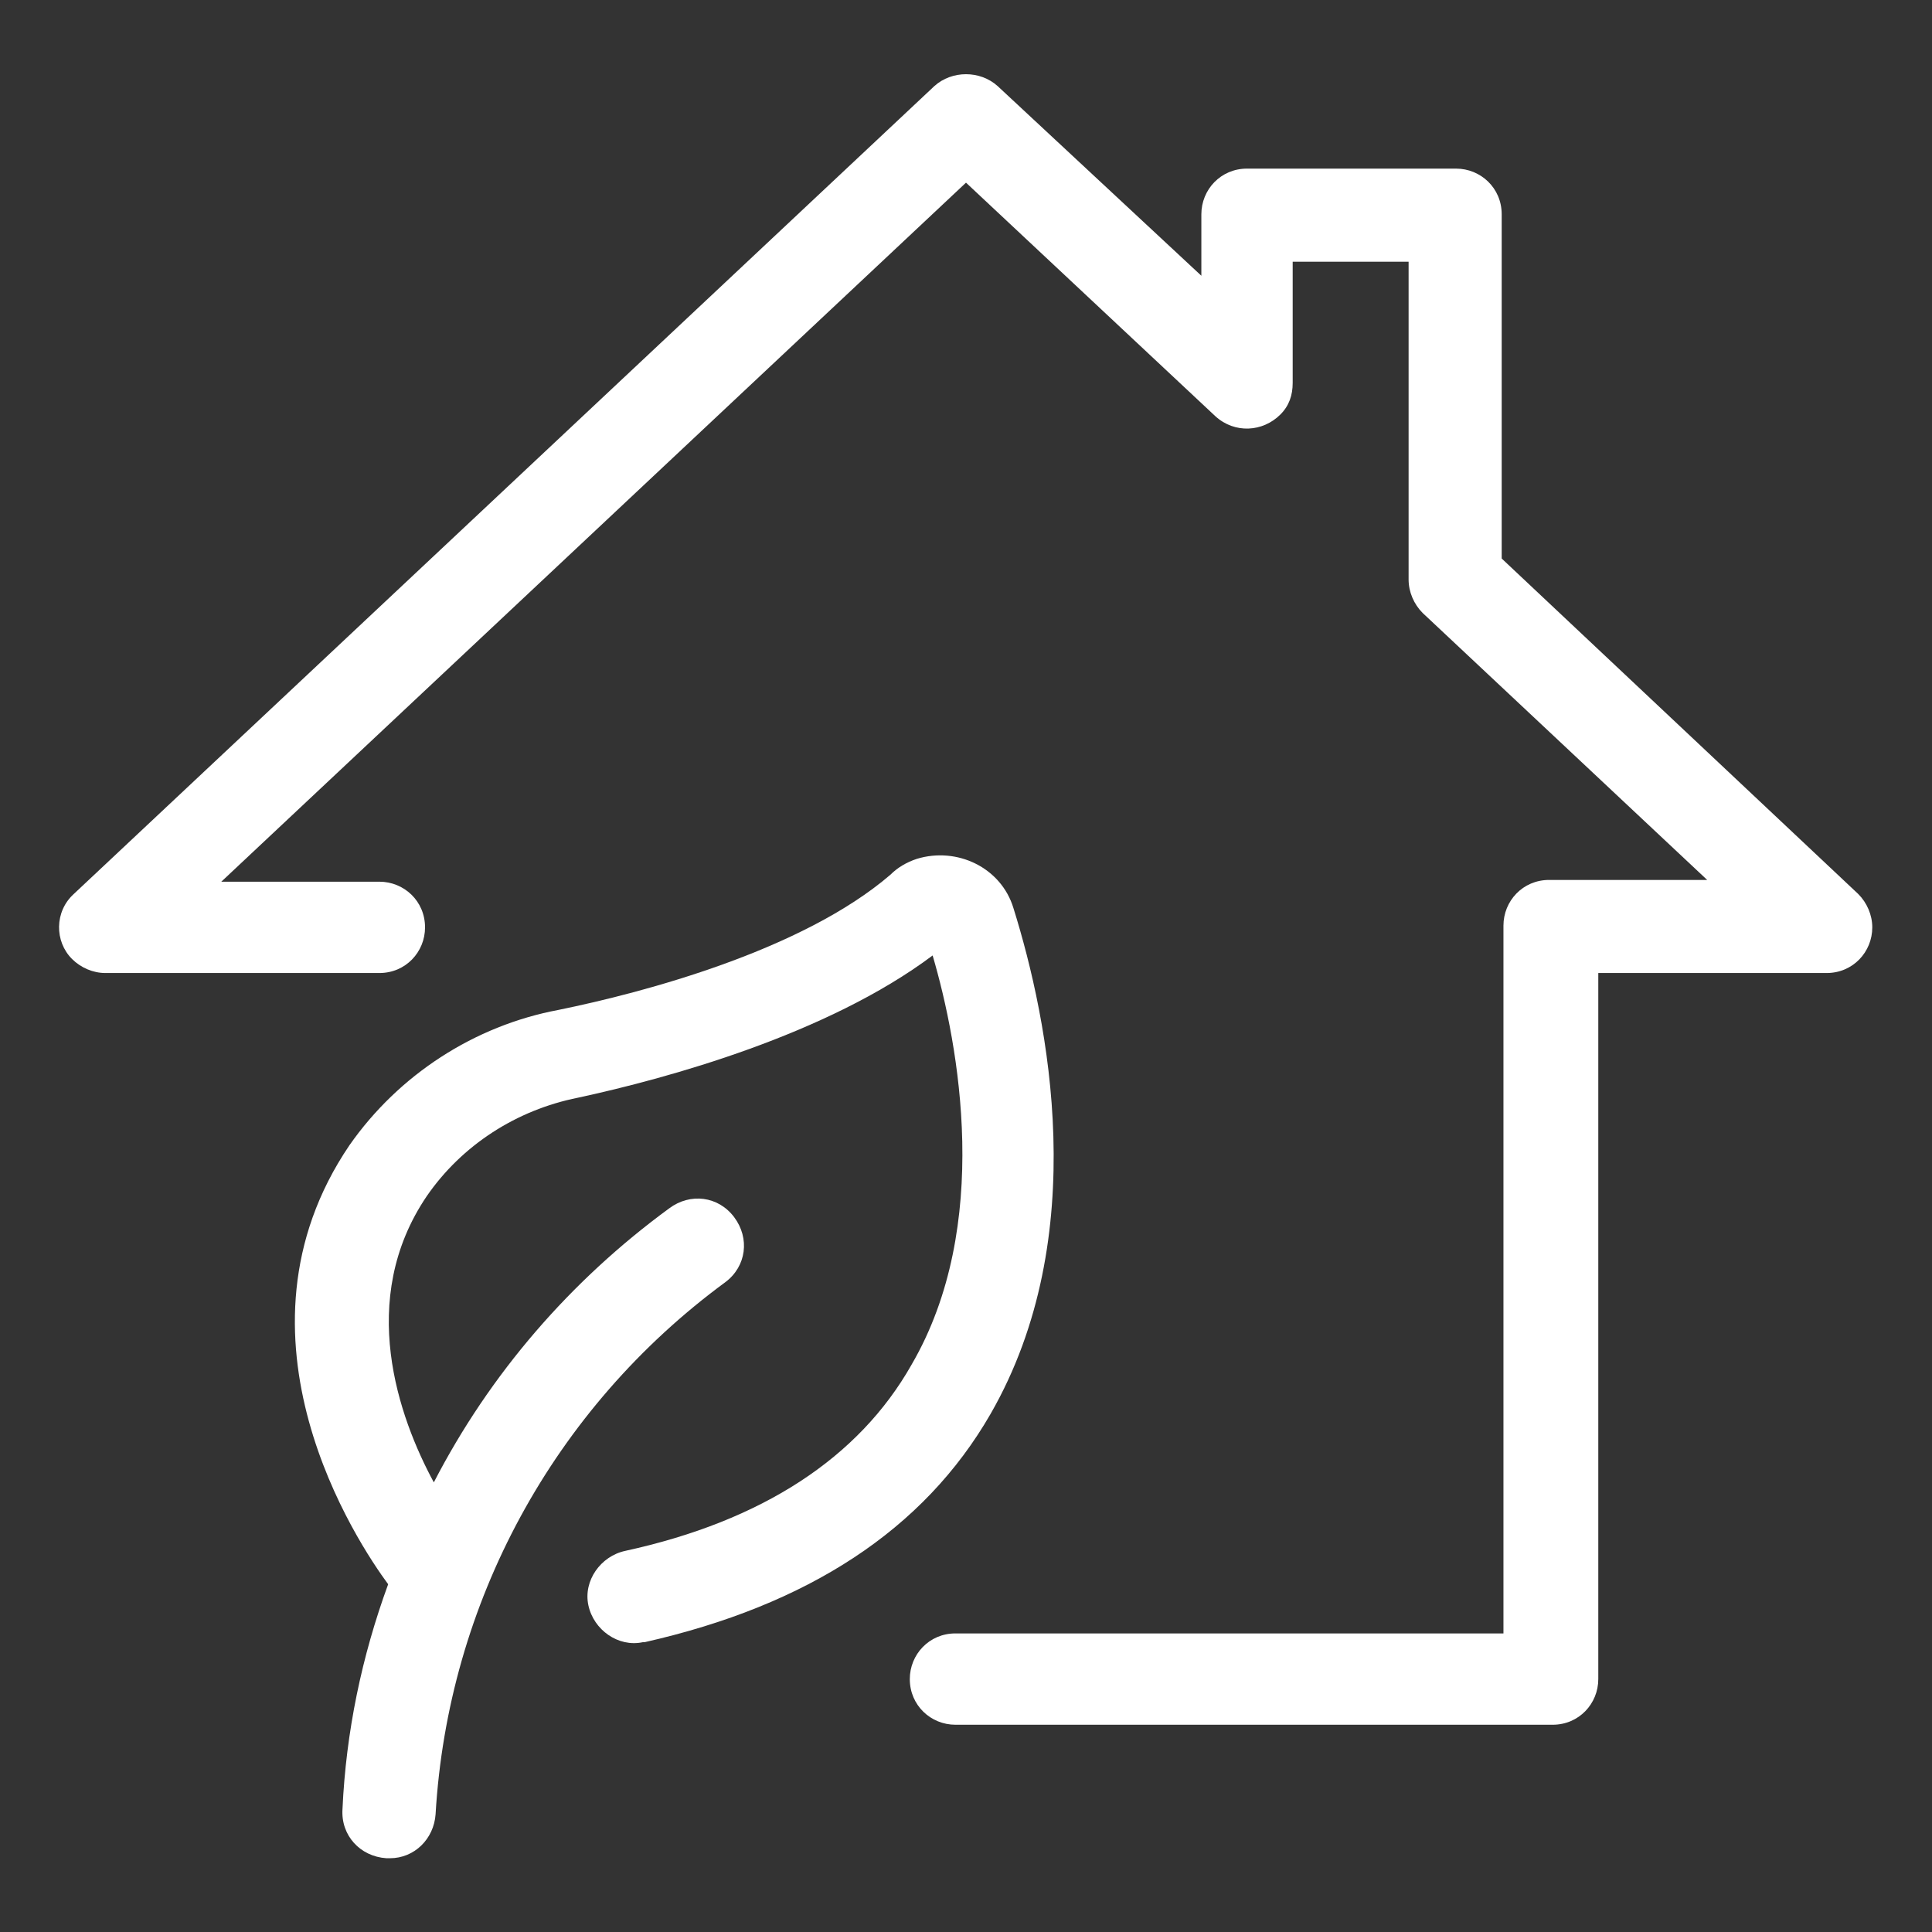
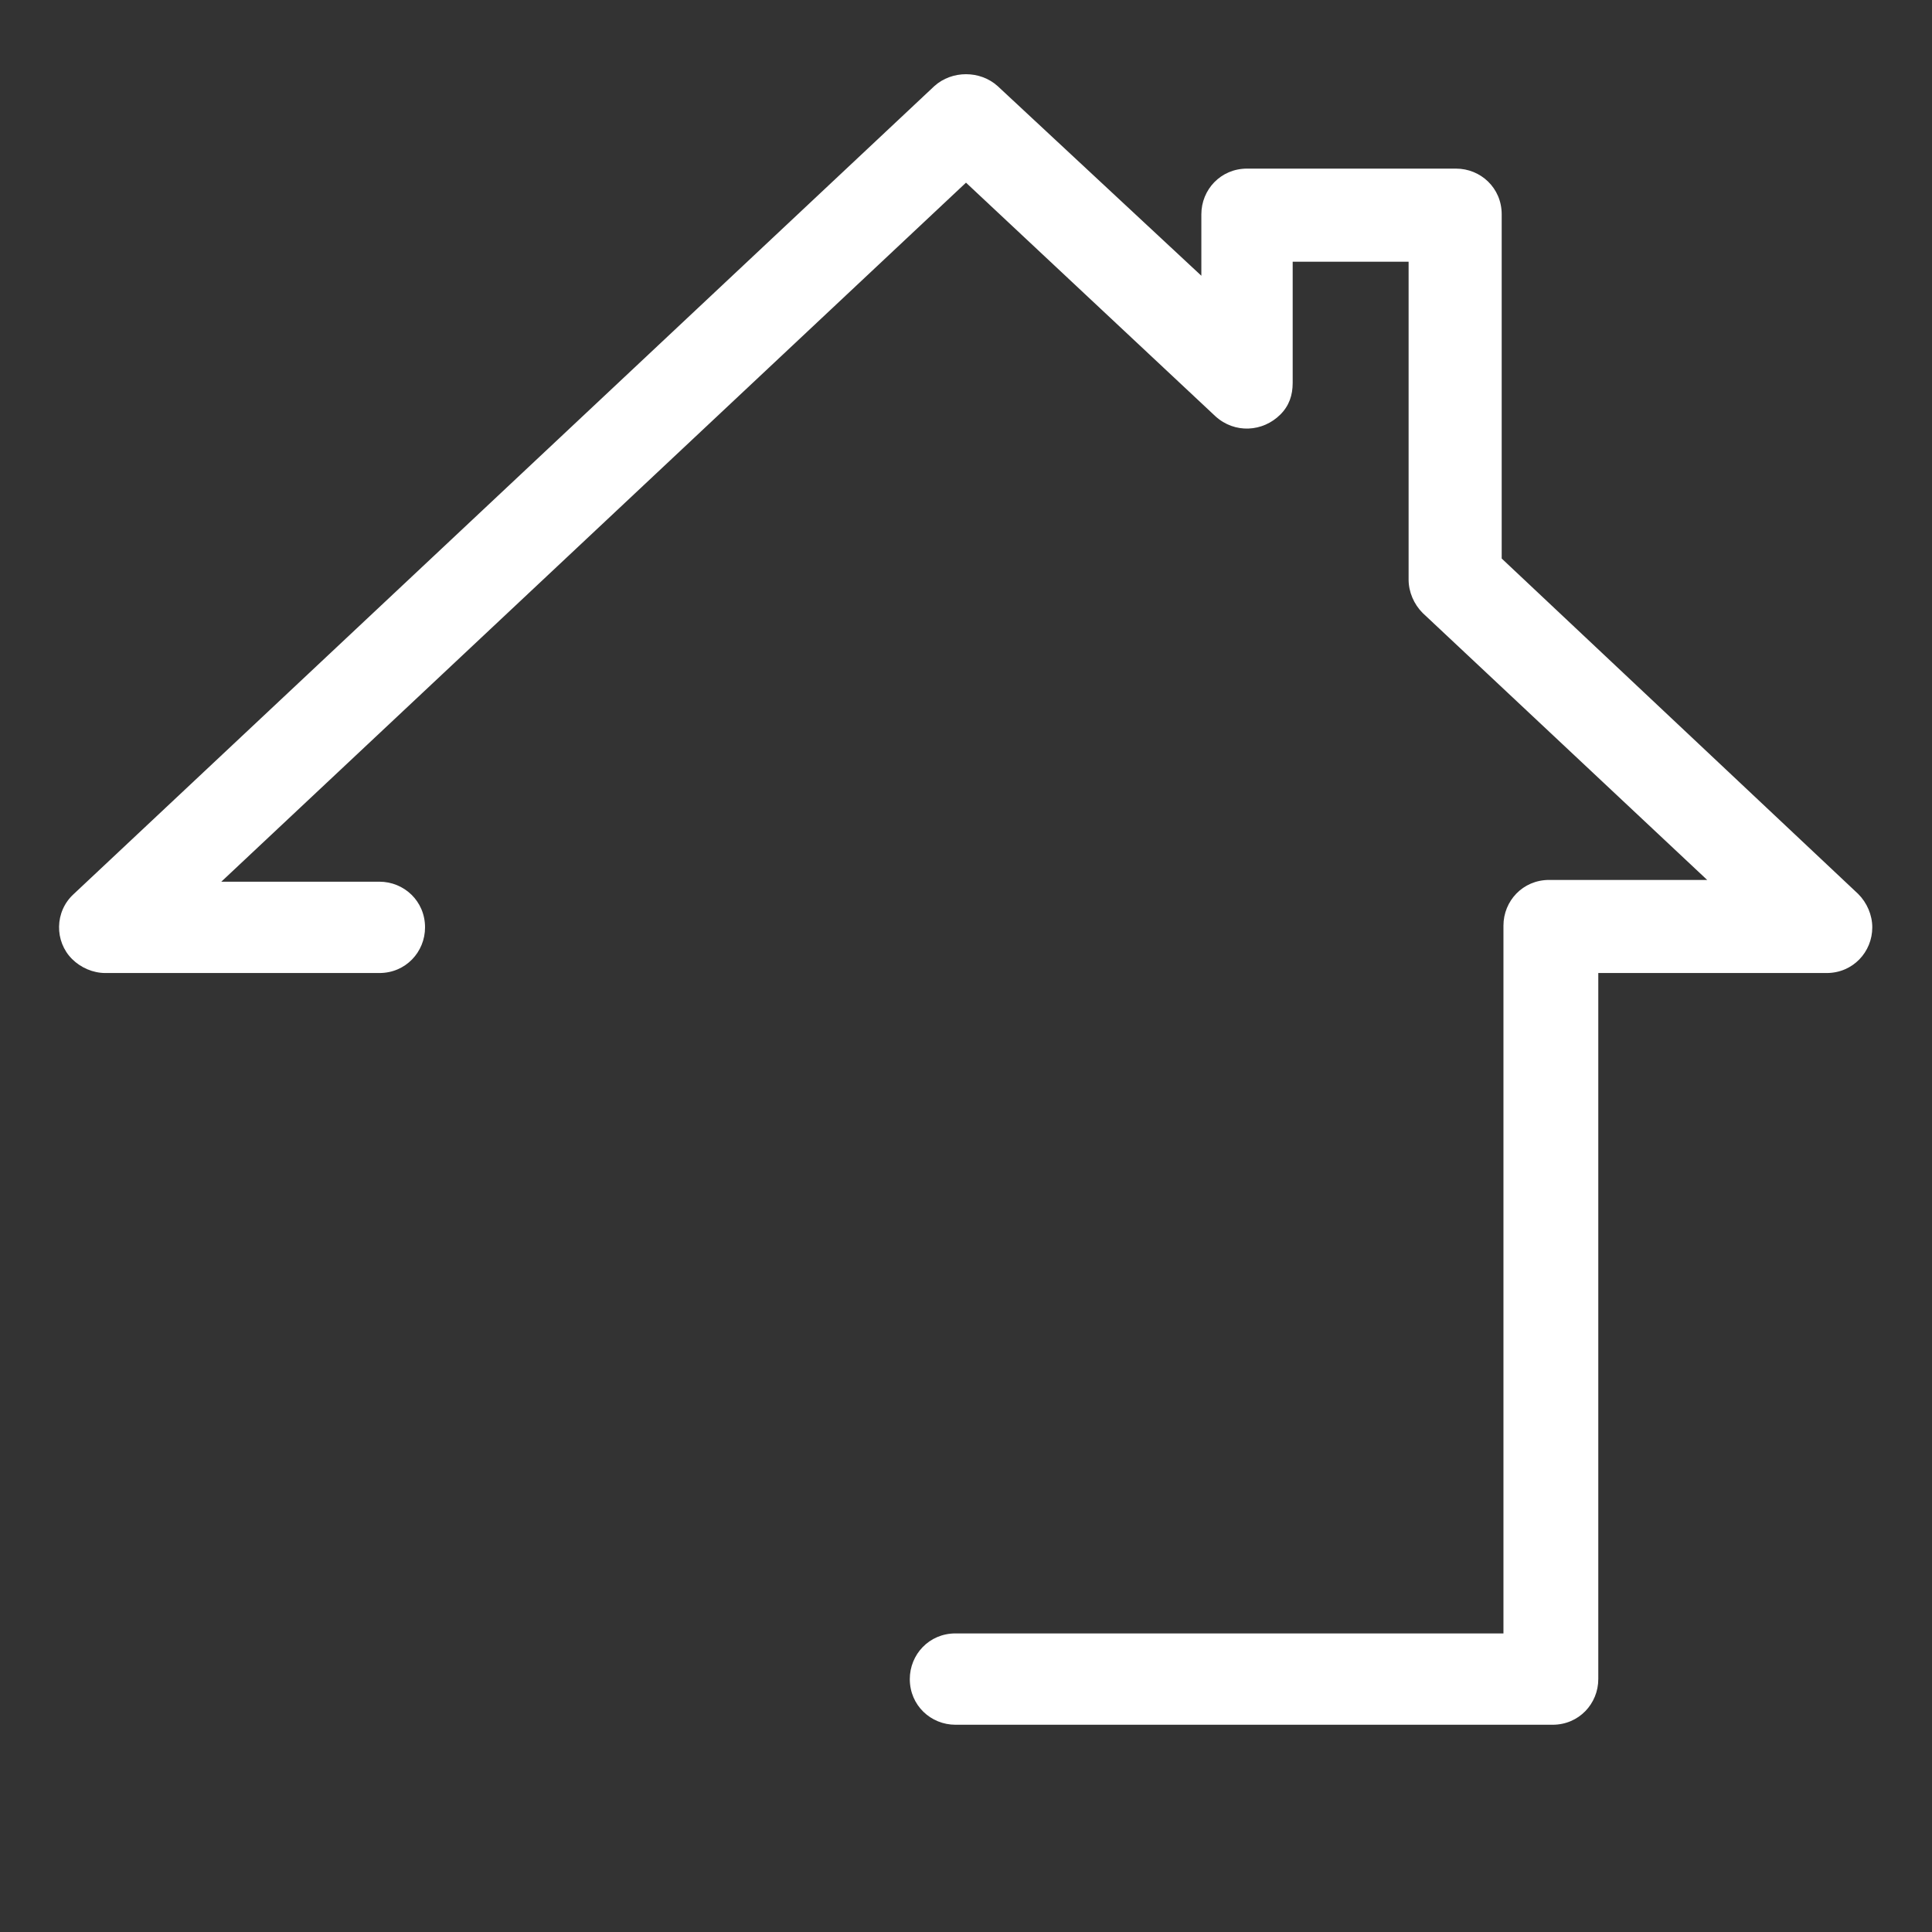
<svg xmlns="http://www.w3.org/2000/svg" version="1.1" id="Layer_1" x="0px" y="0px" viewBox="0 0 110 110" style="enable-background:new 0 0 110 110;" xml:space="preserve">
  <rect x="0" y="0" width="110" height="110" fill="#333333" stroke="none" />
  <style type="text/css">
	.st0{fill:#FFFFFF;}
</style>
  <g>
    <path class="st0" d="M85.5,31.8V12.2c0-1.5-1.2-2.6-2.6-2.6H71c-1.5,0-2.6,1.2-2.6,2.6v3.5L56.8,4.9c-1-0.9-2.6-0.9-3.6,0l-49,46   c-1.1,1-1.1,2.7-0.1,3.7c0.5,0.5,1.2,0.8,1.9,0.8h15.6c1.5,0,2.6-1.2,2.6-2.6c0-1.5-1.2-2.6-2.6-2.6h-9L55,10.4l14.2,13.3   c1.1,1,2.7,0.9,3.7-0.1c0.5-0.5,0.7-1.1,0.7-1.8v-6.9h6.6V33c0,0.7,0.3,1.4,0.8,1.9l16.2,15.2h-9c-1.5,0-2.6,1.2-2.6,2.6v40.3H54.4   c-1.5,0-2.6,1.2-2.6,2.6c0,1.5,1.2,2.6,2.6,2.6h34c1.5,0,2.6-1.2,2.6-2.6V55.4h13c1.5,0,2.6-1.2,2.6-2.6c0-0.7-0.3-1.4-0.8-1.9   L85.5,31.8z" />
-     <path class="st0" d="M35.6,88.3c-1.4,0.3-2.4,1.7-2.1,3.1c0.3,1.4,1.7,2.4,3.1,2.1c0,0,0.1,0,0.1,0c9.3-2.1,15.9-6.4,19.7-13   c5.8-10.1,3.3-22.4,1.3-28.8c-0.7-2.3-3.2-3.5-5.5-2.8c-0.6,0.2-1.1,0.5-1.5,0.9c-5,4.3-14,6.7-18.9,7.7c-4.8,0.9-9.1,3.7-11.9,7.7   c-7.4,10.9,0.5,22.7,2.2,25c-1.5,4.1-2.4,8.4-2.6,12.8c-0.1,1.5,1,2.7,2.5,2.8h0.2c1.4,0,2.5-1.1,2.6-2.5   c0.7-12,6.7-23.1,16.5-30.3c1.2-0.9,1.4-2.5,0.5-3.7c-0.9-1.2-2.5-1.4-3.7-0.5c-5.6,4.1-10.2,9.4-13.4,15.6   c-2-3.7-4.4-10.4-0.4-16.3c2-2.9,5.1-4.9,8.6-5.6c5.1-1.1,14.2-3.6,20.2-8.1c1.5,5.1,3.4,15.4-1.2,23.3   C48.9,83,43.4,86.6,35.6,88.3z" />
  </g>
</svg>